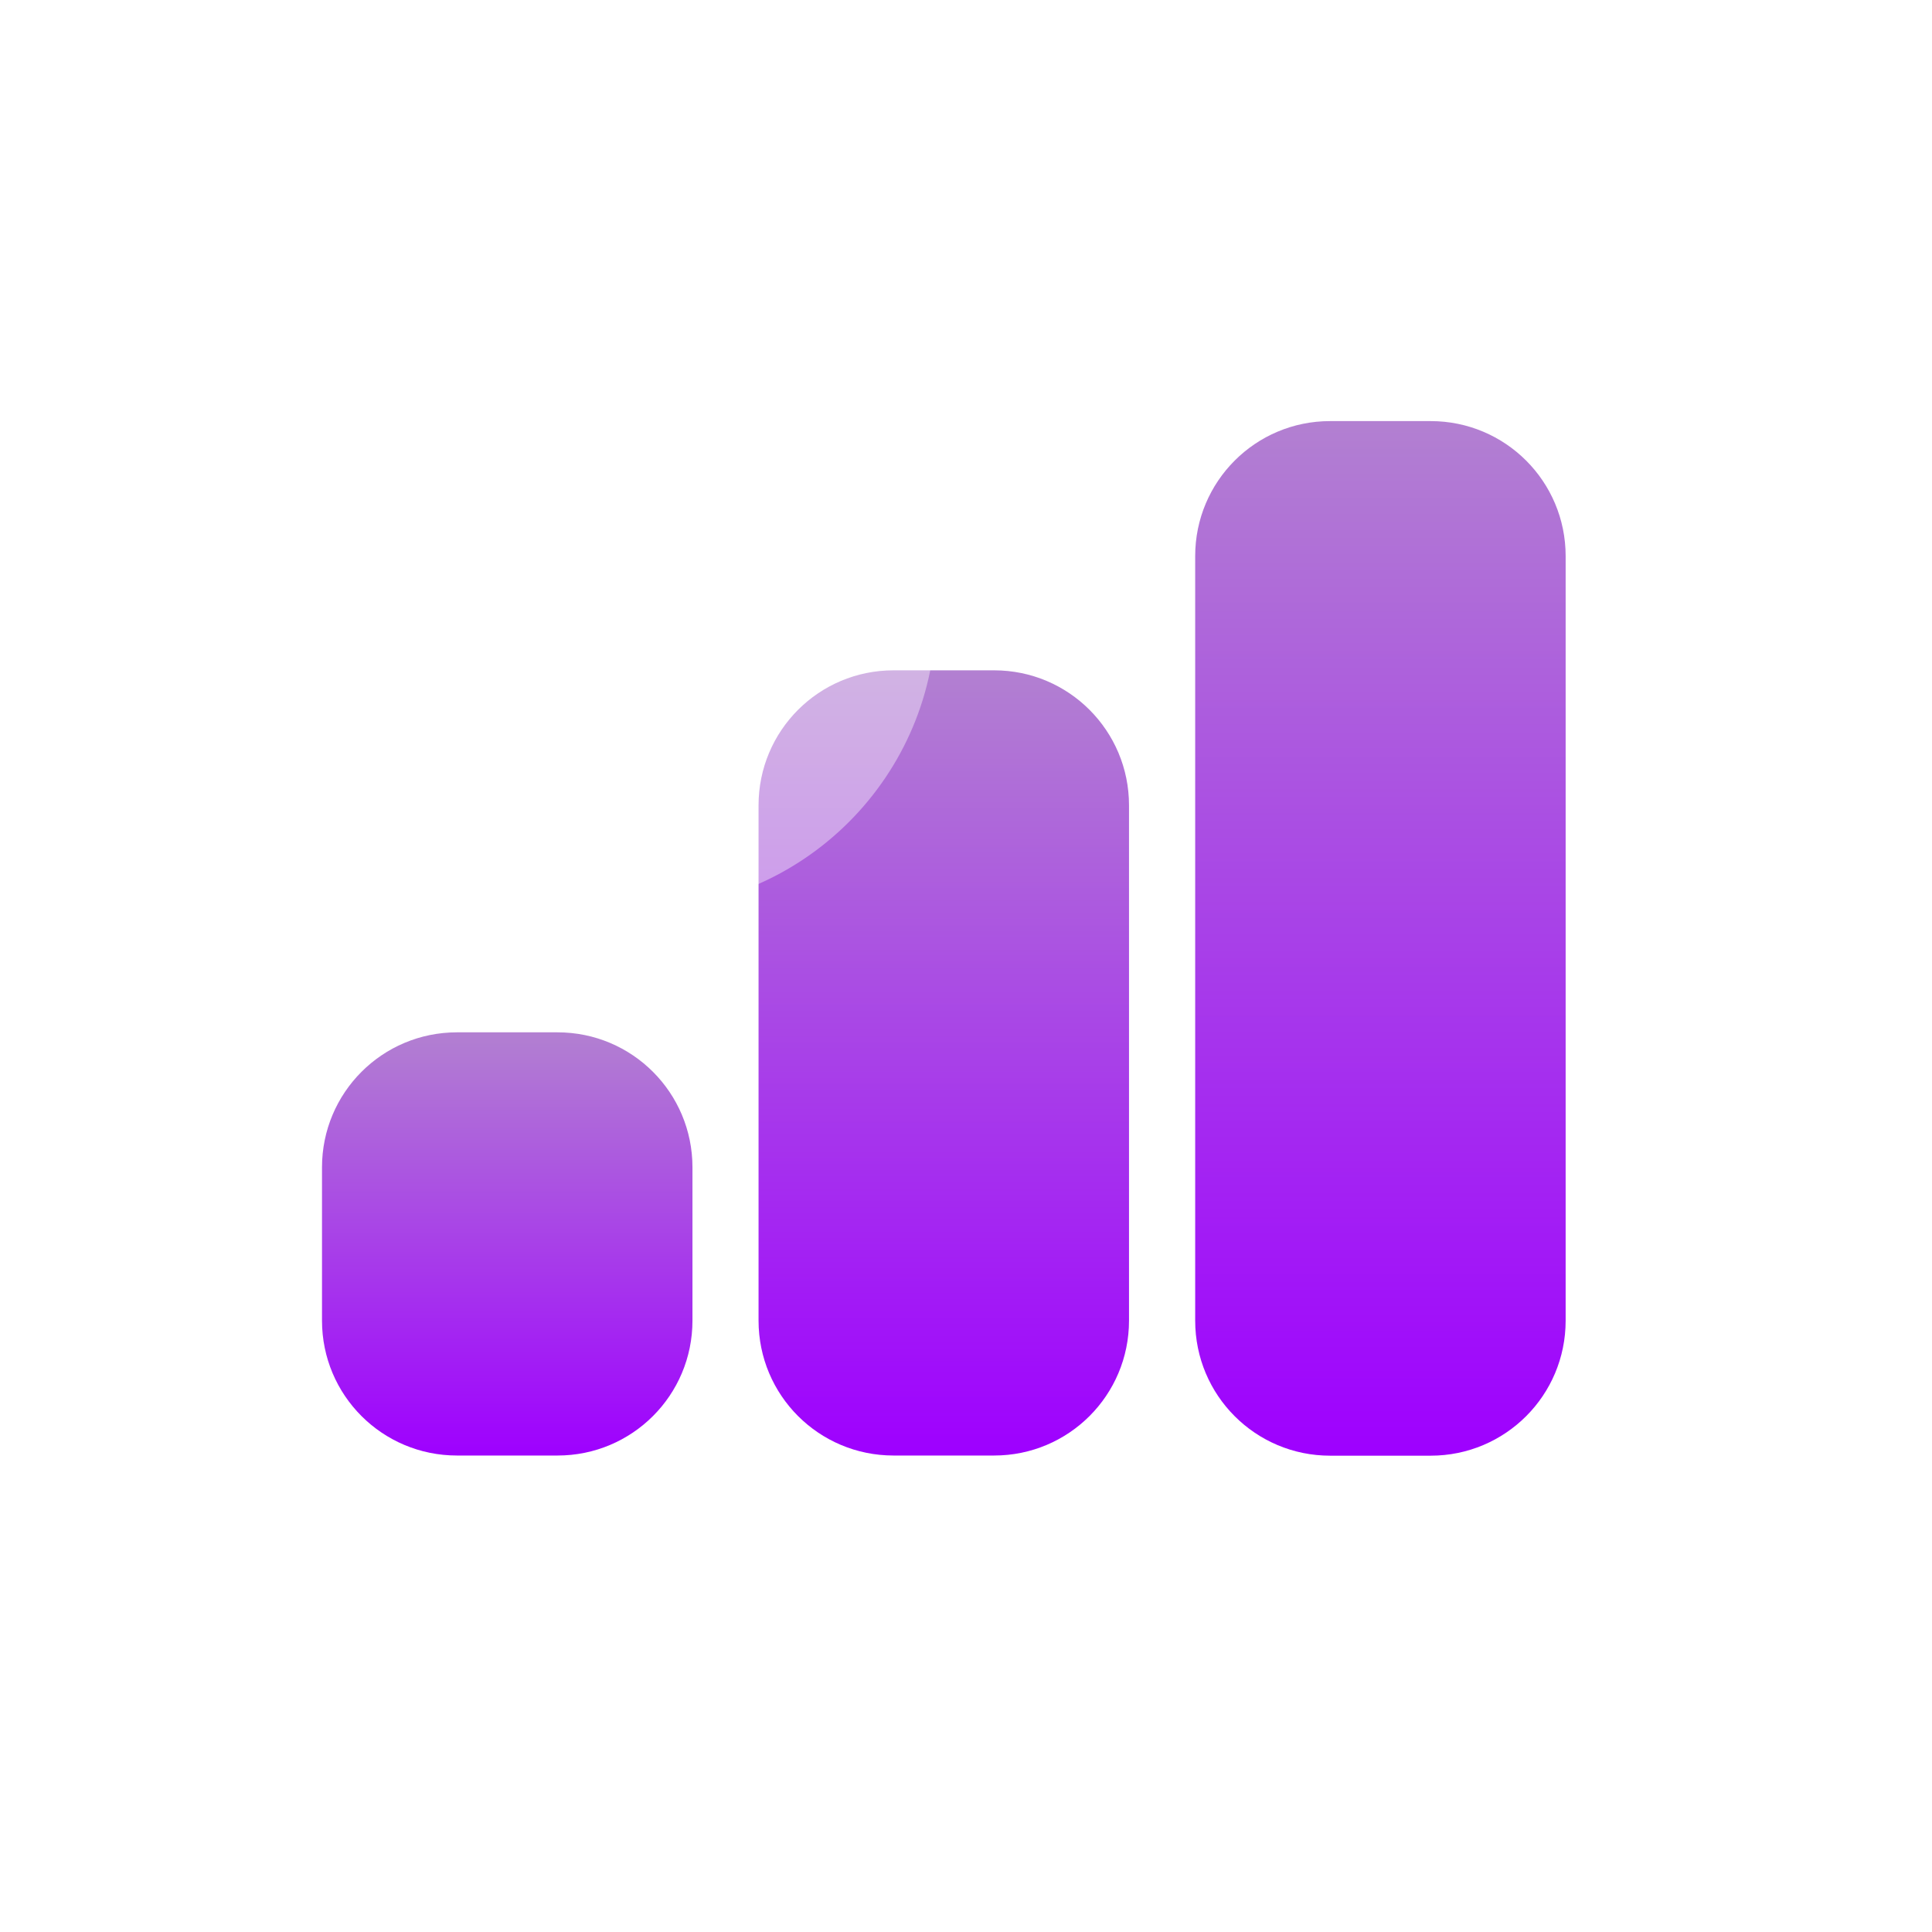
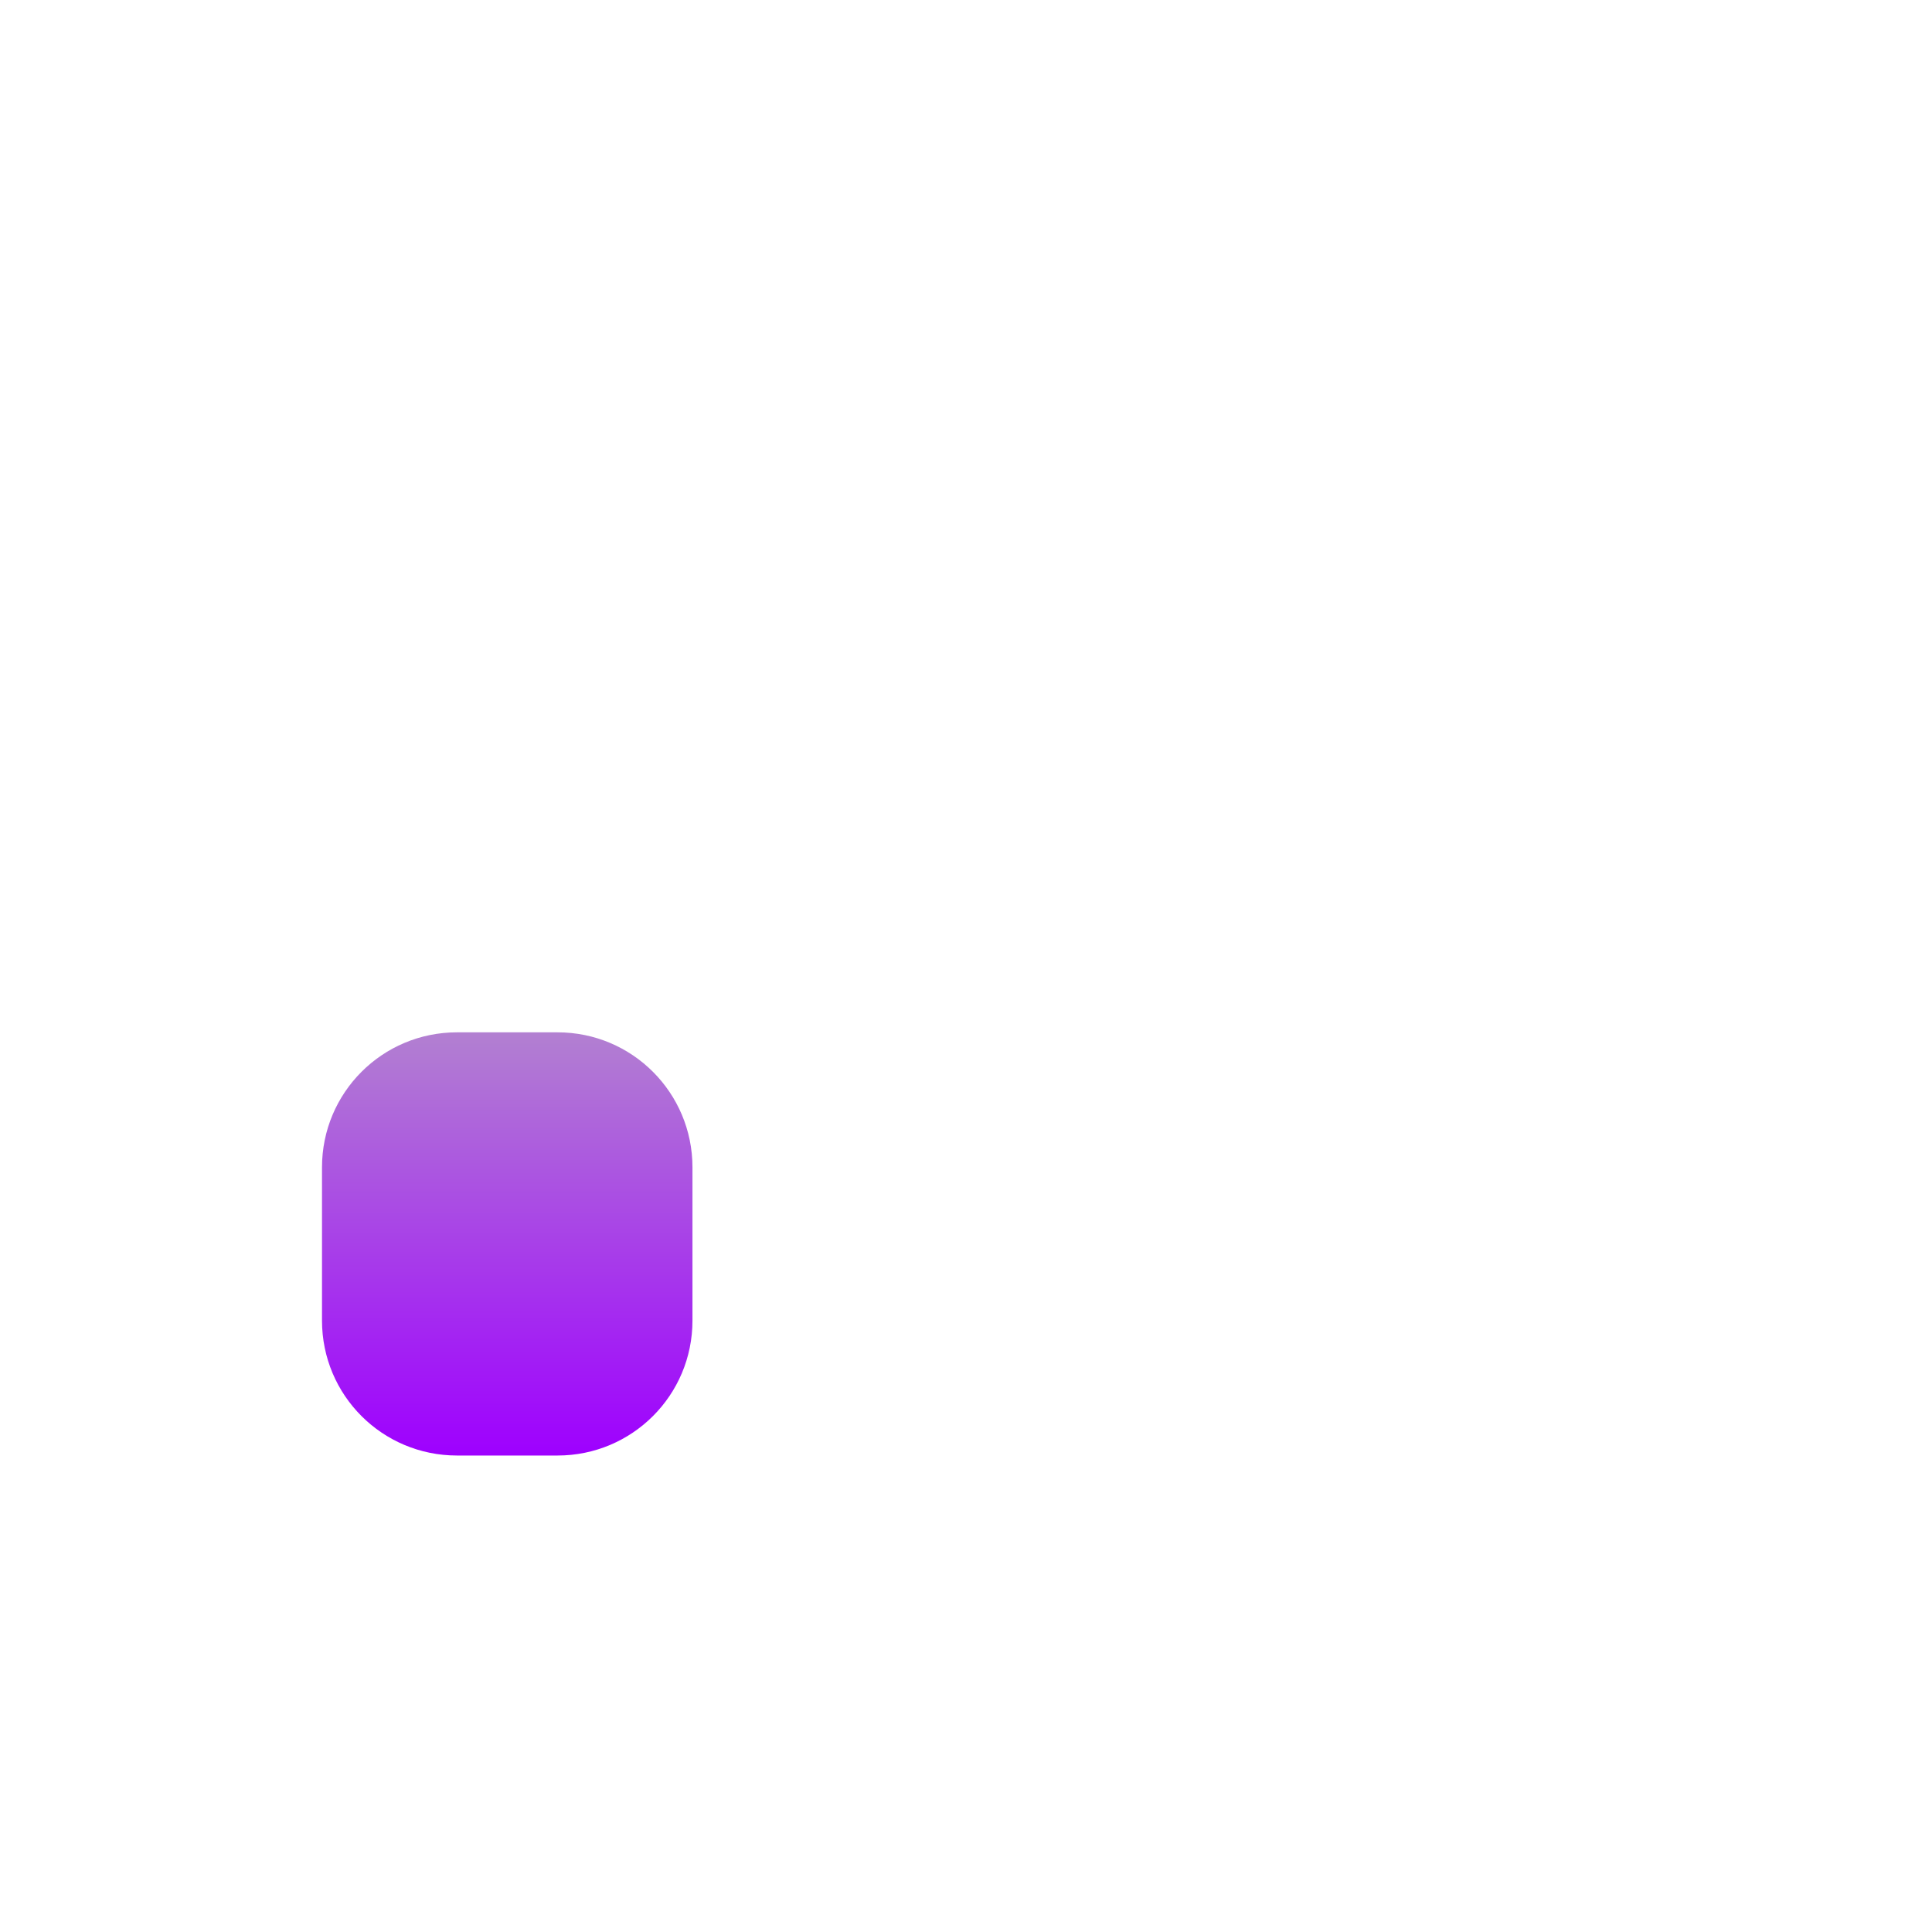
<svg xmlns="http://www.w3.org/2000/svg" width="24" height="24" viewBox="0 0 24 24" fill="none">
  <path d="M6.926 12.824H5.677C4.749 12.824 4 13.574 4 14.501V16.405C4 17.332 4.749 18.081 5.677 18.081H6.926C7.853 18.081 8.602 17.332 8.602 16.405V14.501C8.602 13.574 7.853 12.824 6.926 12.824Z" fill="url(#paint0_linear_103_1419)" />
-   <path d="M12.349 8.327H11.1C10.172 8.327 9.423 9.077 9.423 10.004V16.405C9.423 17.332 10.172 18.081 11.1 18.081H12.349C13.276 18.081 14.025 17.332 14.025 16.405V10.004C14.025 9.077 13.276 8.327 12.349 8.327Z" fill="url(#paint1_linear_103_1419)" />
-   <path d="M17.772 5.231H16.523C15.596 5.231 14.847 5.981 14.847 6.908V16.406C14.847 17.333 15.596 18.083 16.523 18.083H17.772C18.7 18.083 19.449 17.333 19.449 16.406V6.908C19.449 5.981 18.7 5.231 17.772 5.231Z" fill="url(#paint2_linear_103_1419)" />
  <g filter="url(#filter0_b_103_1419)">
    <path fill-rule="evenodd" clip-rule="evenodd" d="M7.931 11.294C9.973 11.294 11.628 9.639 11.628 7.597C11.628 5.555 9.973 3.9 7.931 3.9C5.889 3.9 4.233 5.555 4.233 7.597C4.233 9.639 5.889 11.294 7.931 11.294ZM9.264 8.489C9.125 8.489 9.008 8.373 9.008 8.234V6.684L6.357 9.335C6.307 9.38 6.241 9.407 6.174 9.407C6.108 9.407 6.046 9.385 5.997 9.335C5.897 9.235 5.897 9.074 5.997 8.974L8.547 6.424H7.315C7.176 6.424 7.06 6.308 7.06 6.169C7.06 6.03 7.176 5.914 7.315 5.914H9.264C9.402 5.914 9.519 6.03 9.519 6.169V8.234C9.519 8.373 9.402 8.489 9.264 8.489Z" fill="white" fill-opacity="0.4" />
  </g>
  <defs>
    <filter id="filter0_b_103_1419" x="2.803" y="2.469" width="10.256" height="10.256" filterUnits="userSpaceOnUse" color-interpolation-filters="sRGB">
      <feFlood flood-opacity="0" result="BackgroundImageFix" />
      <feGaussianBlur in="BackgroundImageFix" stdDeviation="0.715" />
      <feComposite in2="SourceAlpha" operator="in" result="effect1_backgroundBlur_103_1419" />
      <feBlend mode="normal" in="SourceGraphic" in2="effect1_backgroundBlur_103_1419" result="shape" />
    </filter>
    <linearGradient id="paint0_linear_103_1419" x1="6.301" y1="12.824" x2="6.301" y2="18.081" gradientUnits="userSpaceOnUse">
      <stop stop-color="#B280D1" />
      <stop offset="1" stop-color="#9E00FF" />
    </linearGradient>
    <linearGradient id="paint1_linear_103_1419" x1="11.724" y1="8.327" x2="11.724" y2="18.081" gradientUnits="userSpaceOnUse">
      <stop stop-color="#B280D1" />
      <stop offset="1" stop-color="#9E00FF" />
    </linearGradient>
    <linearGradient id="paint2_linear_103_1419" x1="17.148" y1="5.231" x2="17.148" y2="18.083" gradientUnits="userSpaceOnUse">
      <stop stop-color="#B280D1" />
      <stop offset="1" stop-color="#9E00FF" />
    </linearGradient>
  </defs>
</svg>